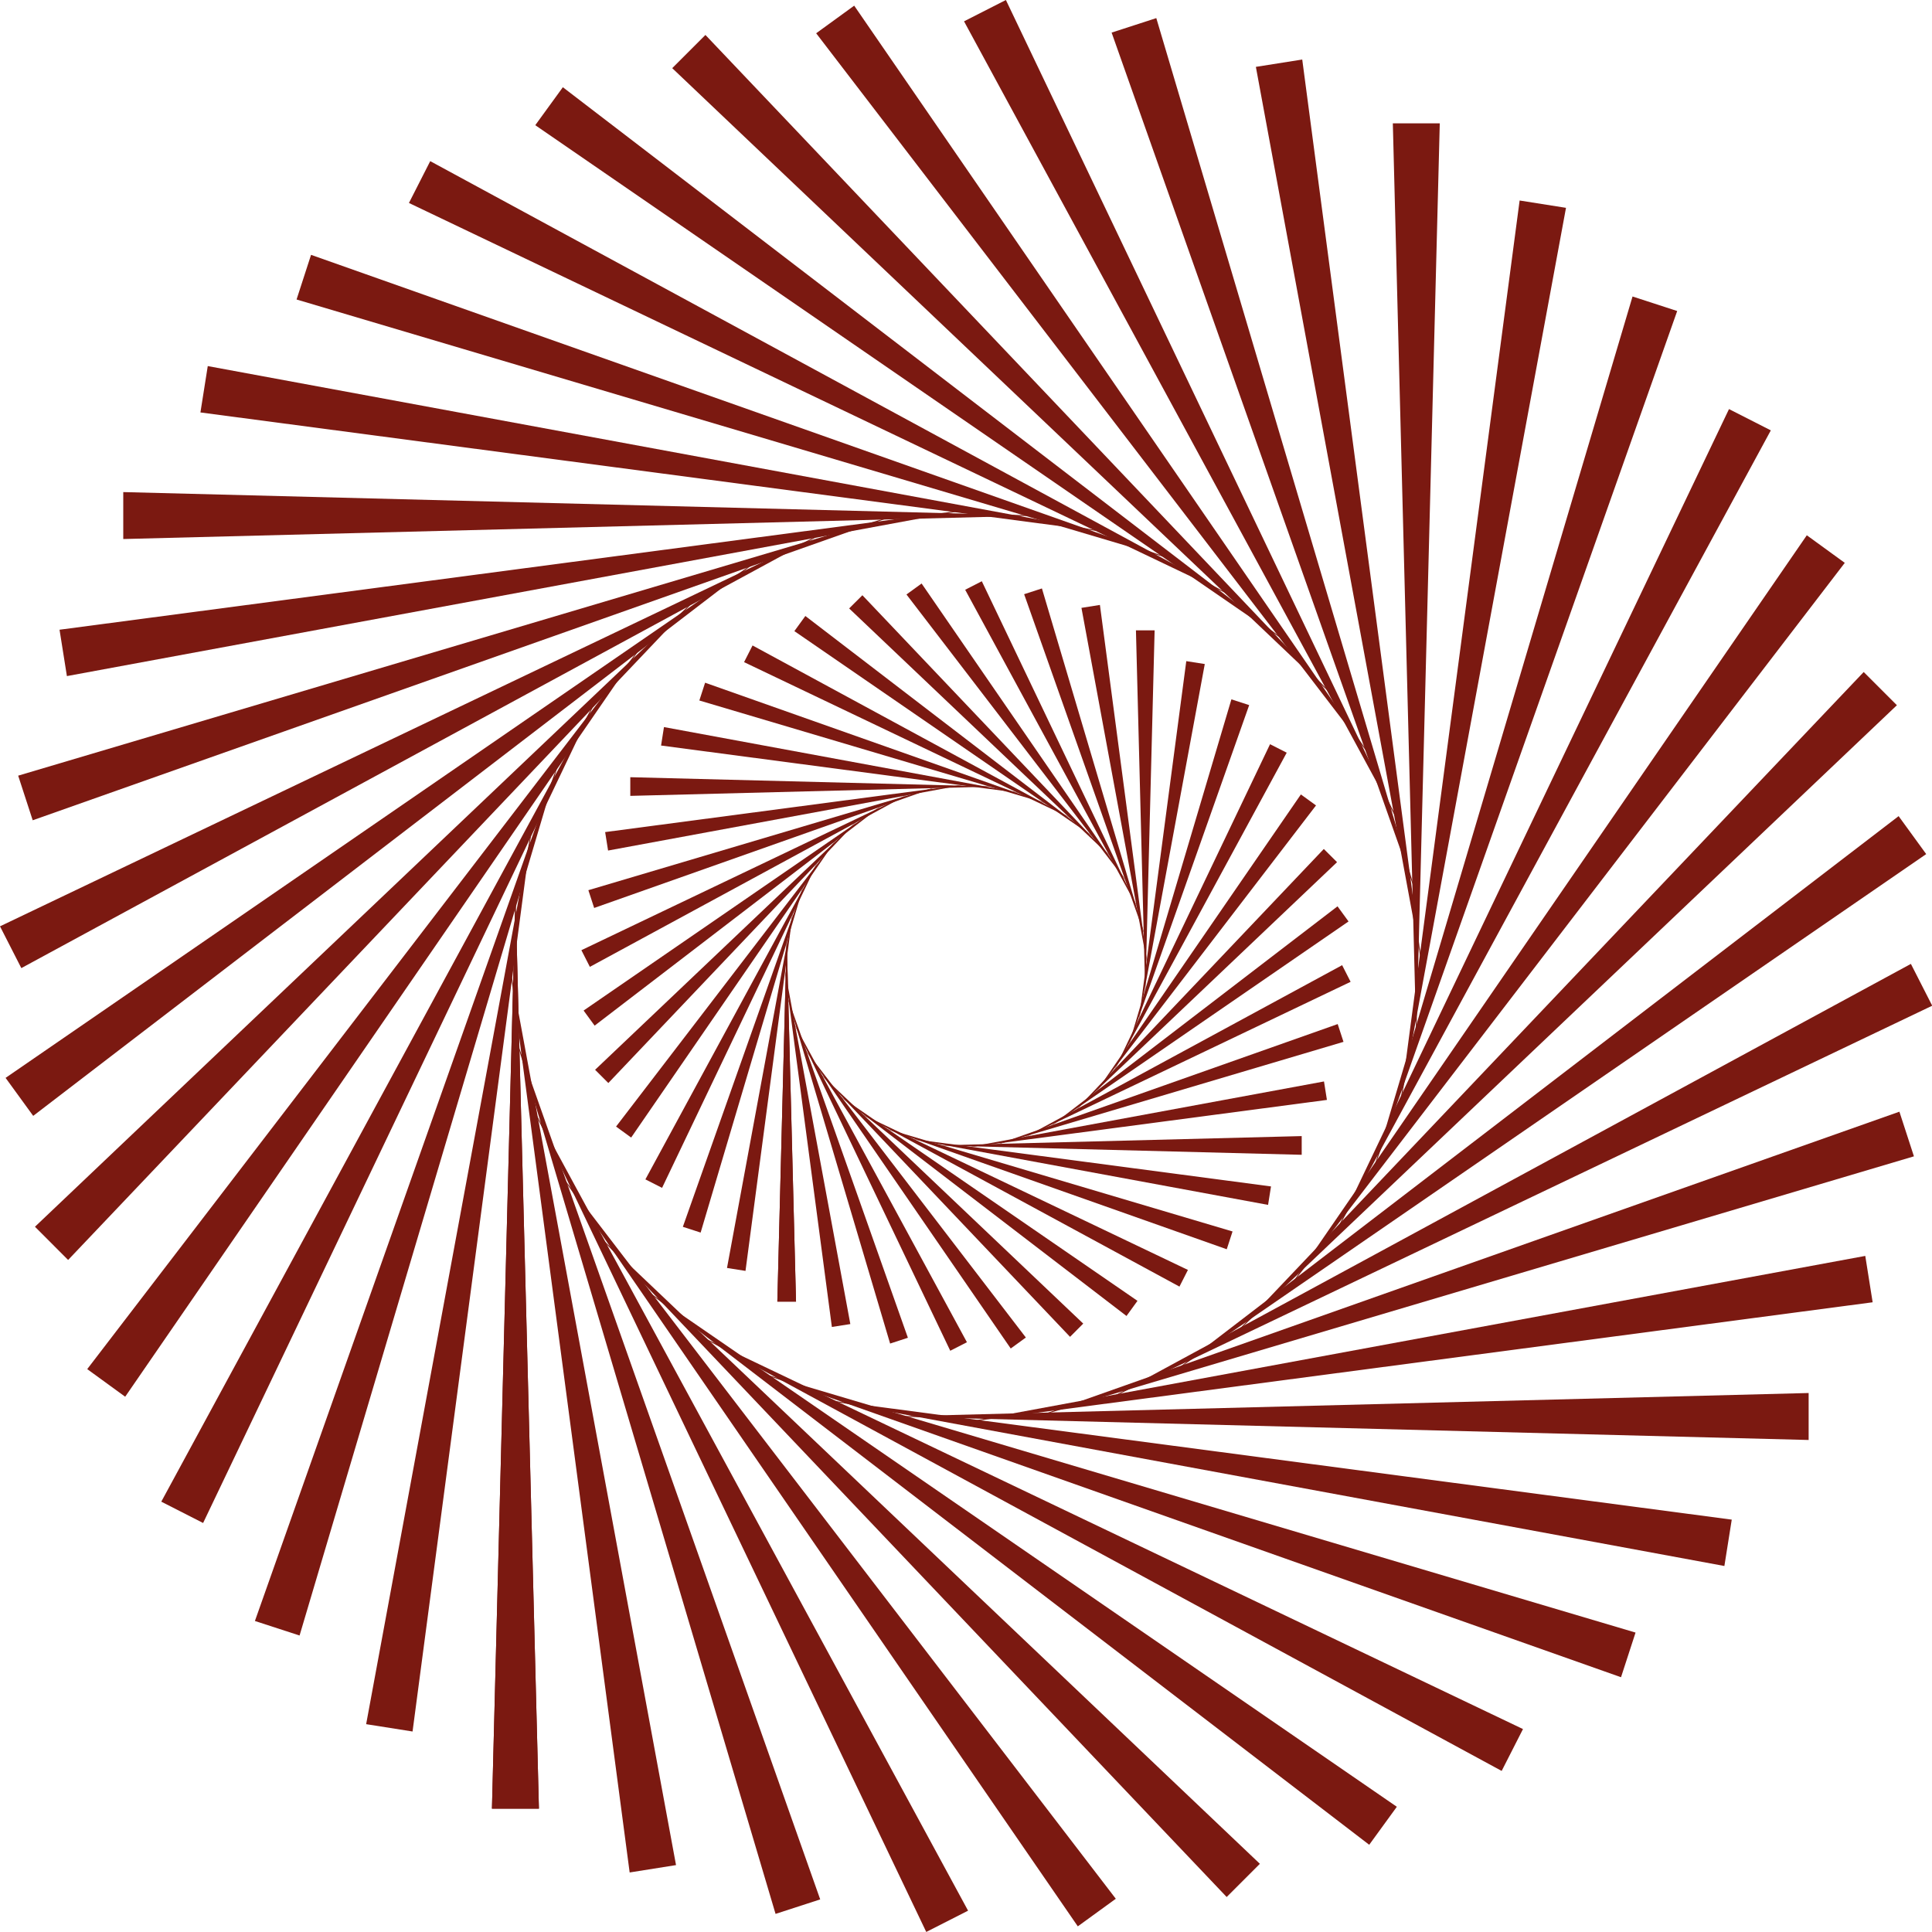
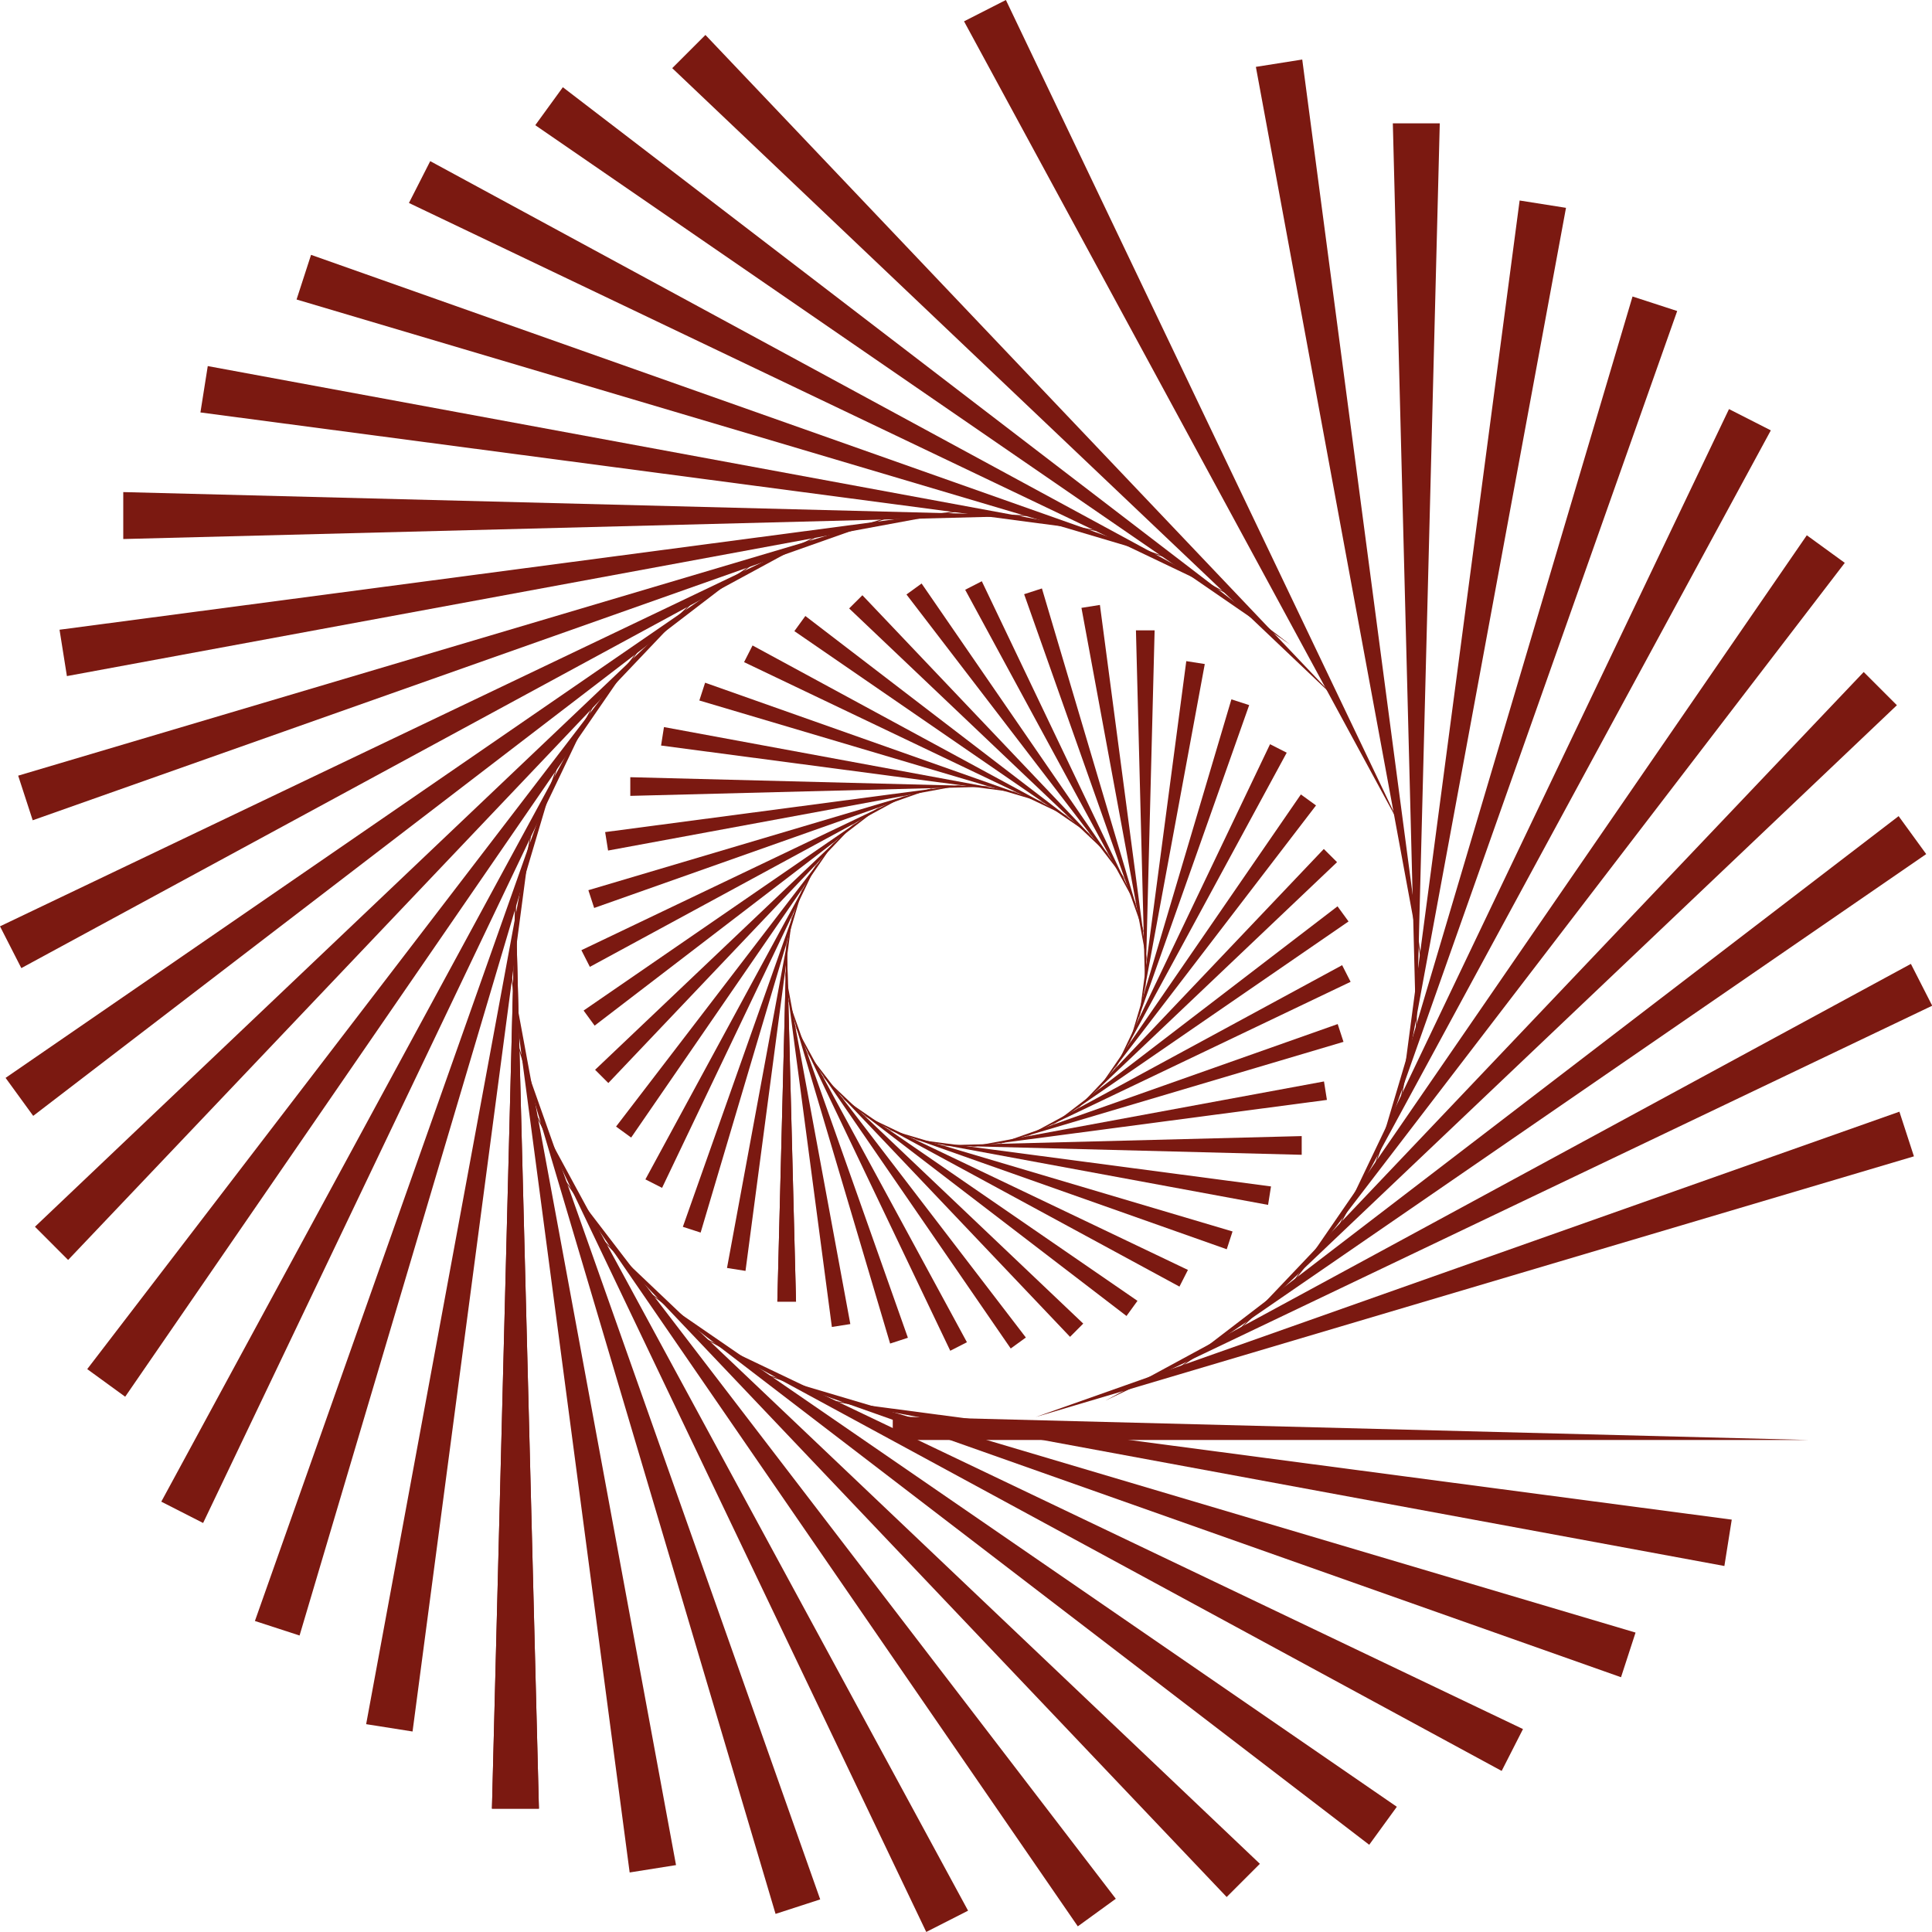
<svg xmlns="http://www.w3.org/2000/svg" width="54" height="54" viewBox="0 0 54 54" fill="none">
  <path d="M13.75 50.552L14.406 24.953L15.063 50.552H13.75Z" fill="#7B1911" />
  <path d="M10.234 48.191L14.887 23.01L11.531 48.396L10.234 48.191Z" fill="#7B1911" />
  <path d="M7.125 45.307L15.66 21.164L8.373 45.713L7.125 45.307Z" fill="#7B1911" />
  <path d="M4.508 41.972L16.714 19.461L5.677 42.568L4.508 41.972Z" fill="#7B1911" />
  <path d="M2.438 38.267L18.015 17.943L3.499 39.039L2.438 38.267Z" fill="#7B1911" />
  <path d="M0.977 34.288L19.542 16.65L1.904 35.216L0.977 34.288Z" fill="#7B1911" />
  <path d="M0.156 30.127L21.252 15.611L0.928 31.189L0.156 30.127Z" fill="#7B1911" />
  <path d="M0 25.891L23.107 14.854L0.596 27.059L0 25.891Z" fill="#7B1911" />
  <path d="M0.508 21.68L25.057 14.393L0.914 22.927L0.508 21.68Z" fill="#7B1911" />
  <path d="M1.664 17.601L27.052 14.244L1.87 18.897L1.664 17.601Z" fill="#7B1911" />
  <path d="M3.445 13.754L29.045 14.41L3.445 15.066V13.754Z" fill="#7B1911" />
  <path d="M5.807 10.232L30.988 14.885L5.602 11.528L5.807 10.232Z" fill="#7B1911" />
  <path d="M8.694 7.123L32.839 15.658L8.289 8.371L8.694 7.123Z" fill="#7B1911" />
  <path d="M12.025 4.504L34.537 16.71L11.43 5.673L12.025 4.504Z" fill="#7B1911" />
  <path d="M15.732 2.438L36.057 18.015L14.961 3.499L15.732 2.438Z" fill="#7B1911" />
  <path d="M19.717 0.977L37.355 19.542L18.789 1.905L19.717 0.977Z" fill="#7B1911" />
-   <path d="M23.875 0.158L38.39 21.254L22.812 0.93L23.875 0.158Z" fill="#7B1911" />
  <path d="M28.115 0L39.152 23.107L26.945 0.596L28.115 0Z" fill="#7B1911" />
-   <path d="M32.319 0.506L39.605 25.055L31.07 0.911L32.319 0.506Z" fill="#7B1911" />
  <path d="M36.398 1.664L39.754 27.05L35.102 1.869L36.398 1.664Z" fill="#7B1911" />
  <path d="M40.242 3.447L39.586 29.047L38.93 3.447H40.242Z" fill="#7B1911" />
  <path d="M43.77 5.809L39.117 30.99L42.474 5.604L43.77 5.809Z" fill="#7B1911" />
  <path d="M46.878 8.693L38.344 32.836L45.63 8.287L46.878 8.693Z" fill="#7B1911" />
  <path d="M49.495 12.029L37.289 34.54L48.326 11.434L49.495 12.029Z" fill="#7B1911" />
  <path d="M51.562 15.732L35.984 36.056L50.501 14.961L51.562 15.732Z" fill="#7B1911" />
  <path d="M53.019 19.711L34.453 37.348L52.091 18.783L53.019 19.711Z" fill="#7B1911" />
  <path d="M53.838 23.872L32.742 38.388L53.067 22.811L53.838 23.872Z" fill="#7B1911" />
  <path d="M54.006 28.11L30.898 39.147L53.41 26.941L54.006 28.11Z" fill="#7B1911" />
  <path d="M53.495 32.32L28.945 39.607L53.089 31.072L53.495 32.32Z" fill="#7B1911" />
-   <path d="M52.341 36.399L26.953 39.756L52.135 35.103L52.341 36.399Z" fill="#7B1911" />
-   <path d="M50.552 40.248L24.953 39.592L50.552 38.935V40.248Z" fill="#7B1911" />
+   <path d="M50.552 40.248L24.953 39.592V40.248Z" fill="#7B1911" />
  <path d="M48.197 43.77L23.016 39.117L48.403 42.474L48.197 43.77Z" fill="#7B1911" />
  <path d="M45.308 46.879L21.164 38.344L45.714 45.631L45.308 46.879Z" fill="#7B1911" />
  <path d="M41.972 49.498L19.461 37.291L42.568 48.328L41.972 49.498Z" fill="#7B1911" />
  <path d="M38.27 51.562L17.945 35.984L39.042 50.5L38.27 51.562Z" fill="#7B1911" />
  <path d="M34.286 53.022L16.648 34.457L35.214 52.094L34.286 53.022Z" fill="#7B1911" />
  <path d="M30.125 53.842L15.609 32.746L31.187 53.071L30.125 53.842Z" fill="#7B1911" />
  <path d="M25.889 53.999L14.852 30.893L27.058 53.404L25.889 53.999Z" fill="#7B1911" />
  <path d="M21.677 53.494L14.391 28.945L22.925 53.089L21.677 53.494Z" fill="#7B1911" />
  <path d="M17.599 52.336L14.242 26.949L18.895 52.13L17.599 52.336Z" fill="#7B1911" />
  <path d="M13.75 50.552L14.406 24.953L15.063 50.552H13.75Z" fill="#7B1911" />
  <path d="M21.727 36.38L21.988 26.184L22.249 36.38H21.727Z" fill="#7B1911" />
  <path d="M20.32 35.44L22.174 25.41L20.837 35.522L20.32 35.44Z" fill="#7B1911" />
  <path d="M19.086 34.29L22.485 24.674L19.583 34.451L19.086 34.29Z" fill="#7B1911" />
  <path d="M18.039 32.964L22.901 23.998L18.505 33.201L18.039 32.964Z" fill="#7B1911" />
  <path d="M17.219 31.488L23.423 23.393L17.641 31.795L17.219 31.488Z" fill="#7B1911" />
  <path d="M16.633 29.901L24.027 22.877L17.003 30.271L16.633 29.901Z" fill="#7B1911" />
  <path d="M16.312 28.245L24.715 22.463L16.62 28.667L16.312 28.245Z" fill="#7B1911" />
  <path d="M16.25 26.558L25.453 22.162L16.487 27.024L16.25 26.558Z" fill="#7B1911" />
  <path d="M16.445 24.881L26.223 21.979L16.607 25.378L16.445 24.881Z" fill="#7B1911" />
  <path d="M16.914 23.257L27.025 21.92L16.996 23.773L16.914 23.257Z" fill="#7B1911" />
  <path d="M17.617 21.723L27.813 21.984L17.617 22.245V21.723Z" fill="#7B1911" />
  <path d="M18.558 20.322L28.588 22.175L18.477 20.838L18.558 20.322Z" fill="#7B1911" />
  <path d="M19.708 19.082L29.325 22.481L19.547 19.579L19.708 19.082Z" fill="#7B1911" />
  <path d="M21.034 18.041L30 22.902L20.797 18.507L21.034 18.041Z" fill="#7B1911" />
  <path d="M22.51 17.217L30.605 23.421L22.203 17.64L22.51 17.217Z" fill="#7B1911" />
  <path d="M24.104 16.637L31.129 24.031L23.734 17.006L24.104 16.637Z" fill="#7B1911" />
  <path d="M25.759 16.309L31.541 24.71L25.336 16.616L25.759 16.309Z" fill="#7B1911" />
  <path d="M27.442 16.246L31.838 25.449L26.977 16.484L27.442 16.246Z" fill="#7B1911" />
  <path d="M29.122 16.447L32.024 26.225L28.625 16.608L29.122 16.447Z" fill="#7B1911" />
  <path d="M30.743 16.908L32.079 27.02L30.227 16.99L30.743 16.908Z" fill="#7B1911" />
  <path d="M32.272 17.619L32.011 27.815L31.75 17.619H32.272Z" fill="#7B1911" />
  <path d="M33.674 18.56L31.82 28.589L33.157 18.479L33.674 18.56Z" fill="#7B1911" />
  <path d="M34.915 19.708L31.516 29.324L34.418 19.547L34.915 19.708Z" fill="#7B1911" />
  <path d="M35.964 21.038L31.102 30.003L35.498 20.801L35.964 21.038Z" fill="#7B1911" />
  <path d="M36.783 22.512L30.578 30.607L36.36 22.205L36.783 22.512Z" fill="#7B1911" />
  <path d="M37.371 24.098L29.977 31.122L37.001 23.729L37.371 24.098Z" fill="#7B1911" />
  <path d="M37.692 25.755L29.289 31.536L37.384 25.332L37.692 25.755Z" fill="#7B1911" />
  <path d="M37.75 27.442L28.547 31.838L37.513 26.977L37.75 27.442Z" fill="#7B1911" />
  <path d="M37.551 29.12L27.773 32.022L37.389 28.623L37.551 29.12Z" fill="#7B1911" />
  <path d="M37.088 30.743L26.977 32.08L37.006 30.227L37.088 30.743Z" fill="#7B1911" />
  <path d="M36.383 32.277L26.188 32.015L36.383 31.754V32.277Z" fill="#7B1911" />
  <path d="M35.443 33.677L25.414 31.824L35.525 33.161L35.443 33.677Z" fill="#7B1911" />
  <path d="M34.288 34.917L24.672 31.518L34.45 34.42L34.288 34.917Z" fill="#7B1911" />
  <path d="M32.966 35.961L24 31.1L33.203 35.495L32.966 35.961Z" fill="#7B1911" />
  <path d="M31.486 36.782L23.391 30.578L31.793 36.359L31.486 36.782Z" fill="#7B1911" />
  <path d="M29.908 37.365L22.883 29.971L30.277 36.995L29.908 37.365Z" fill="#7B1911" />
  <path d="M28.25 37.691L22.469 29.289L28.673 37.384L28.25 37.691Z" fill="#7B1911" />
  <path d="M26.56 37.754L22.164 28.551L27.026 37.516L26.56 37.754Z" fill="#7B1911" />
  <path d="M24.879 37.553L21.977 27.775L25.376 37.391L24.879 37.553Z" fill="#7B1911" />
  <path d="M23.251 37.089L21.914 26.979L23.767 37.008L23.251 37.089Z" fill="#7B1911" />
  <path d="M21.727 36.38L21.988 26.184L22.249 36.38H21.727Z" fill="#7B1911" />
</svg>